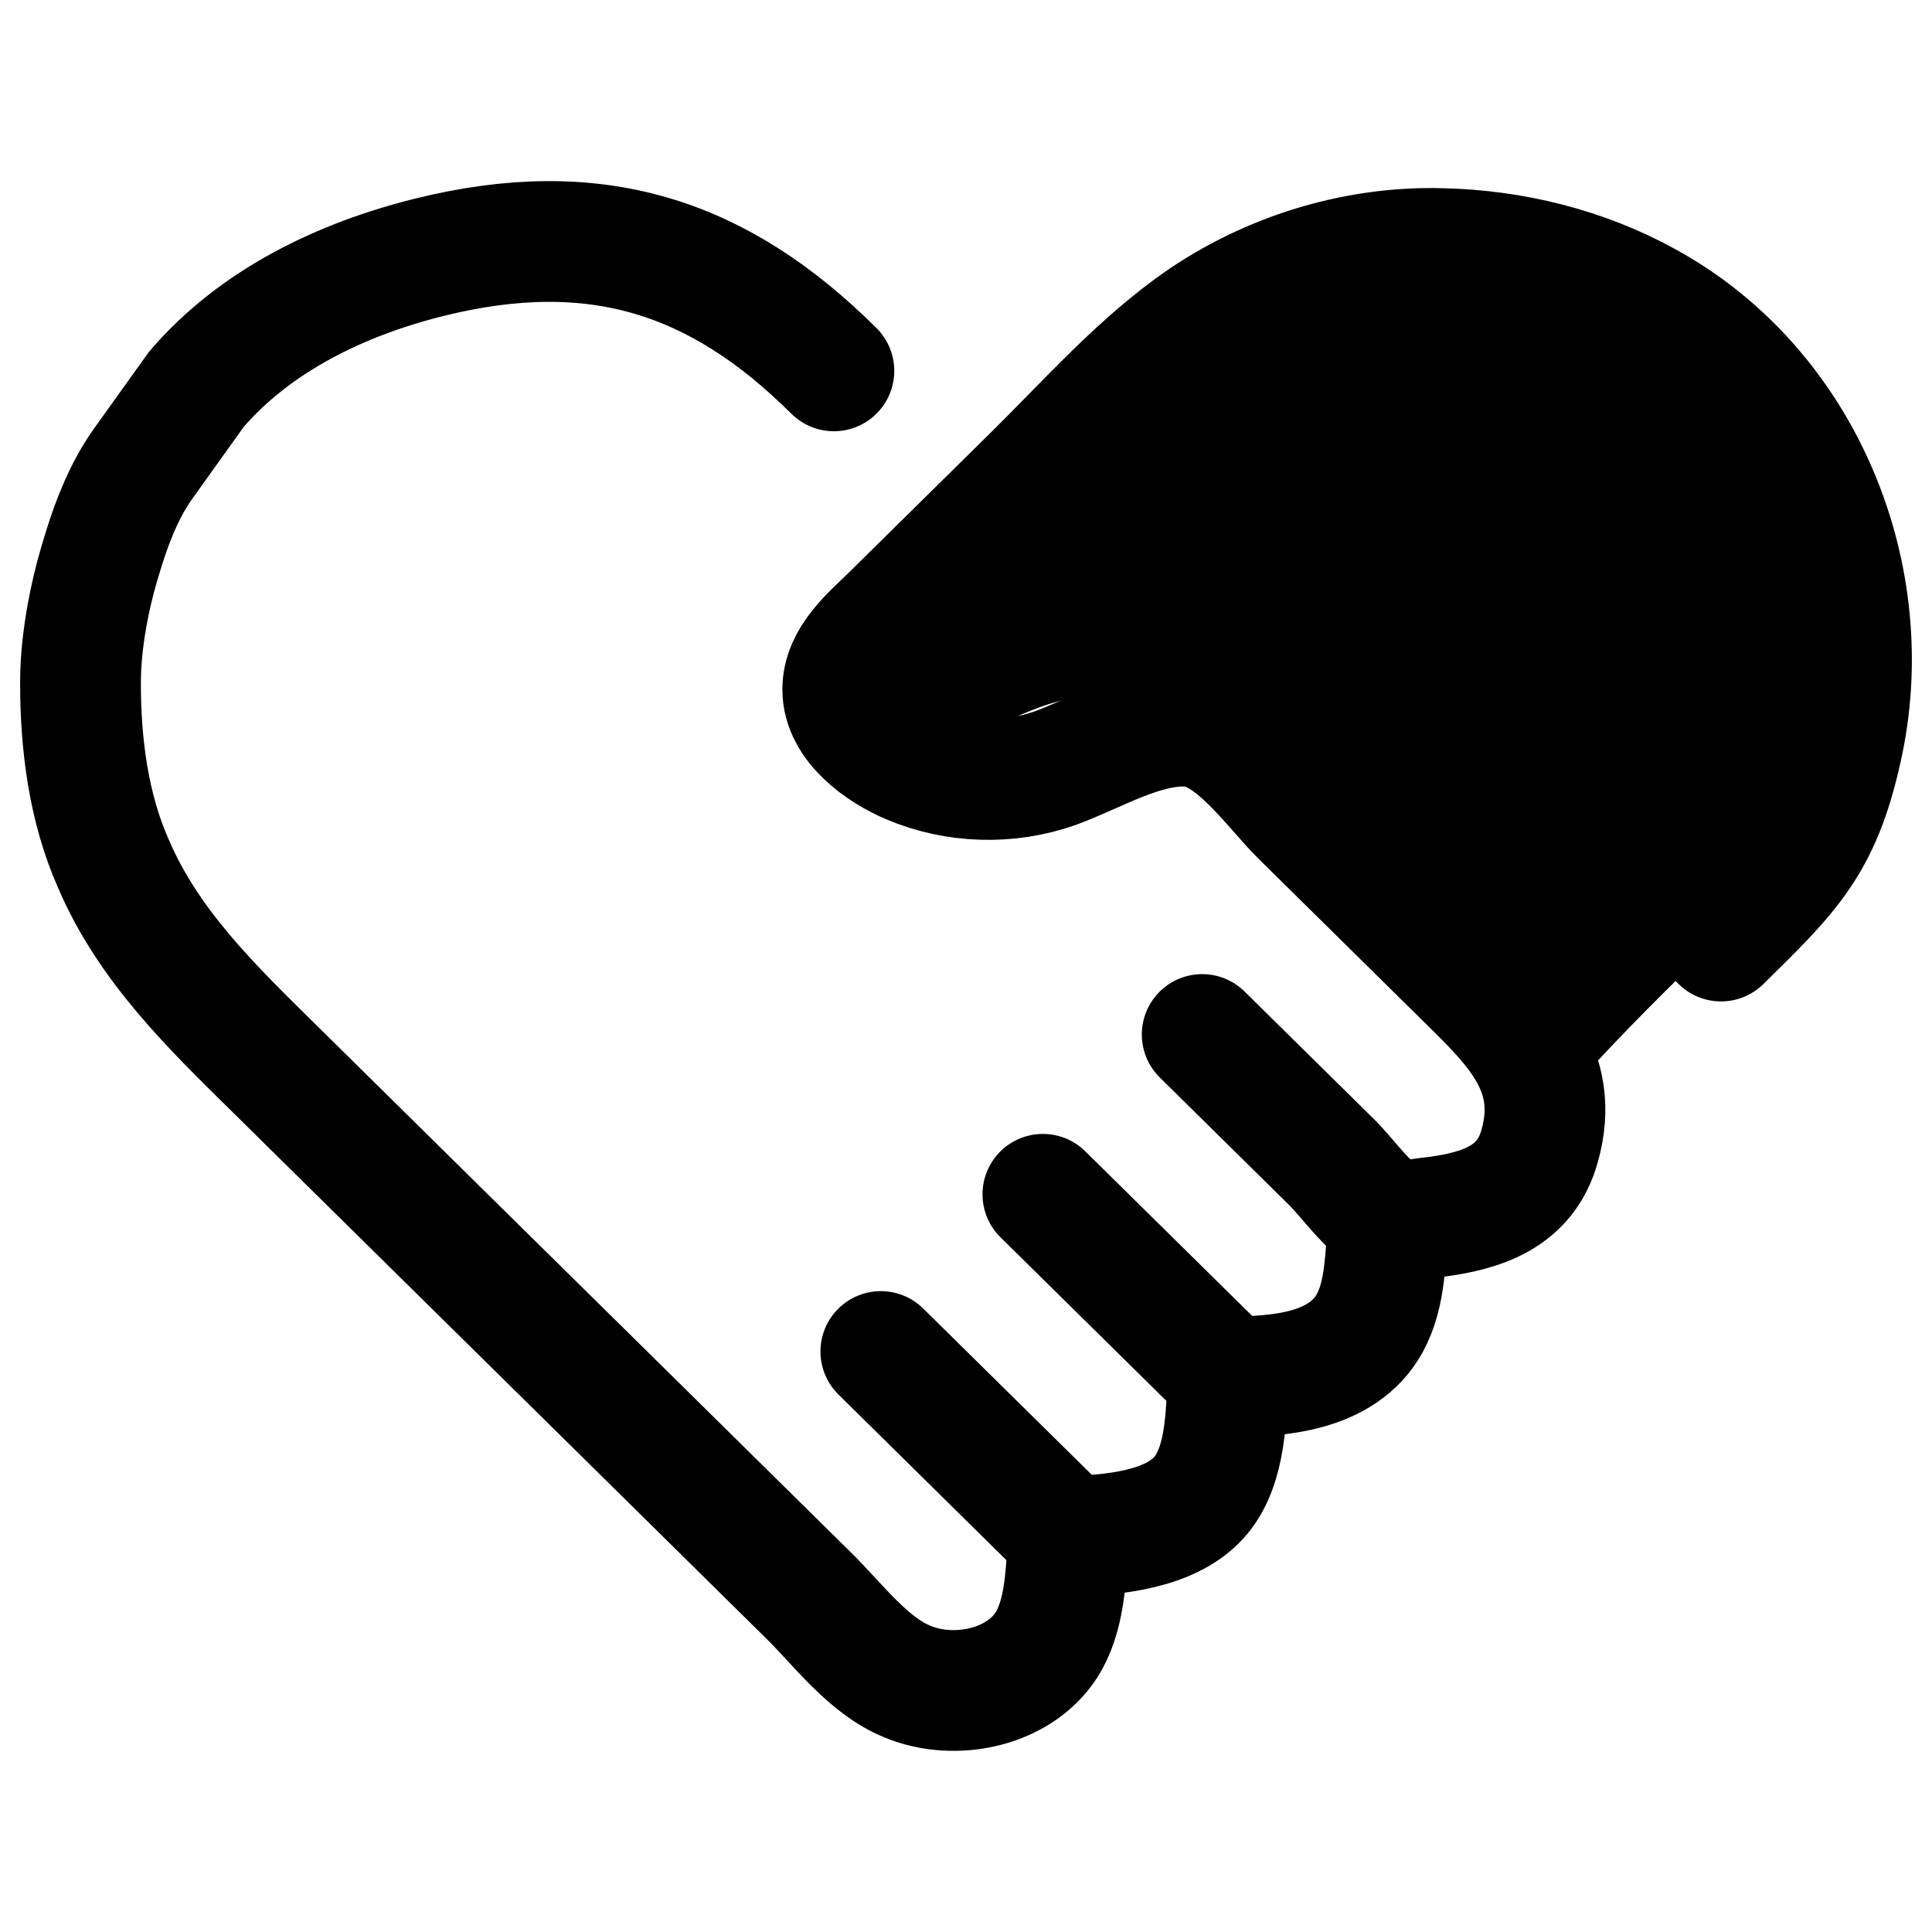
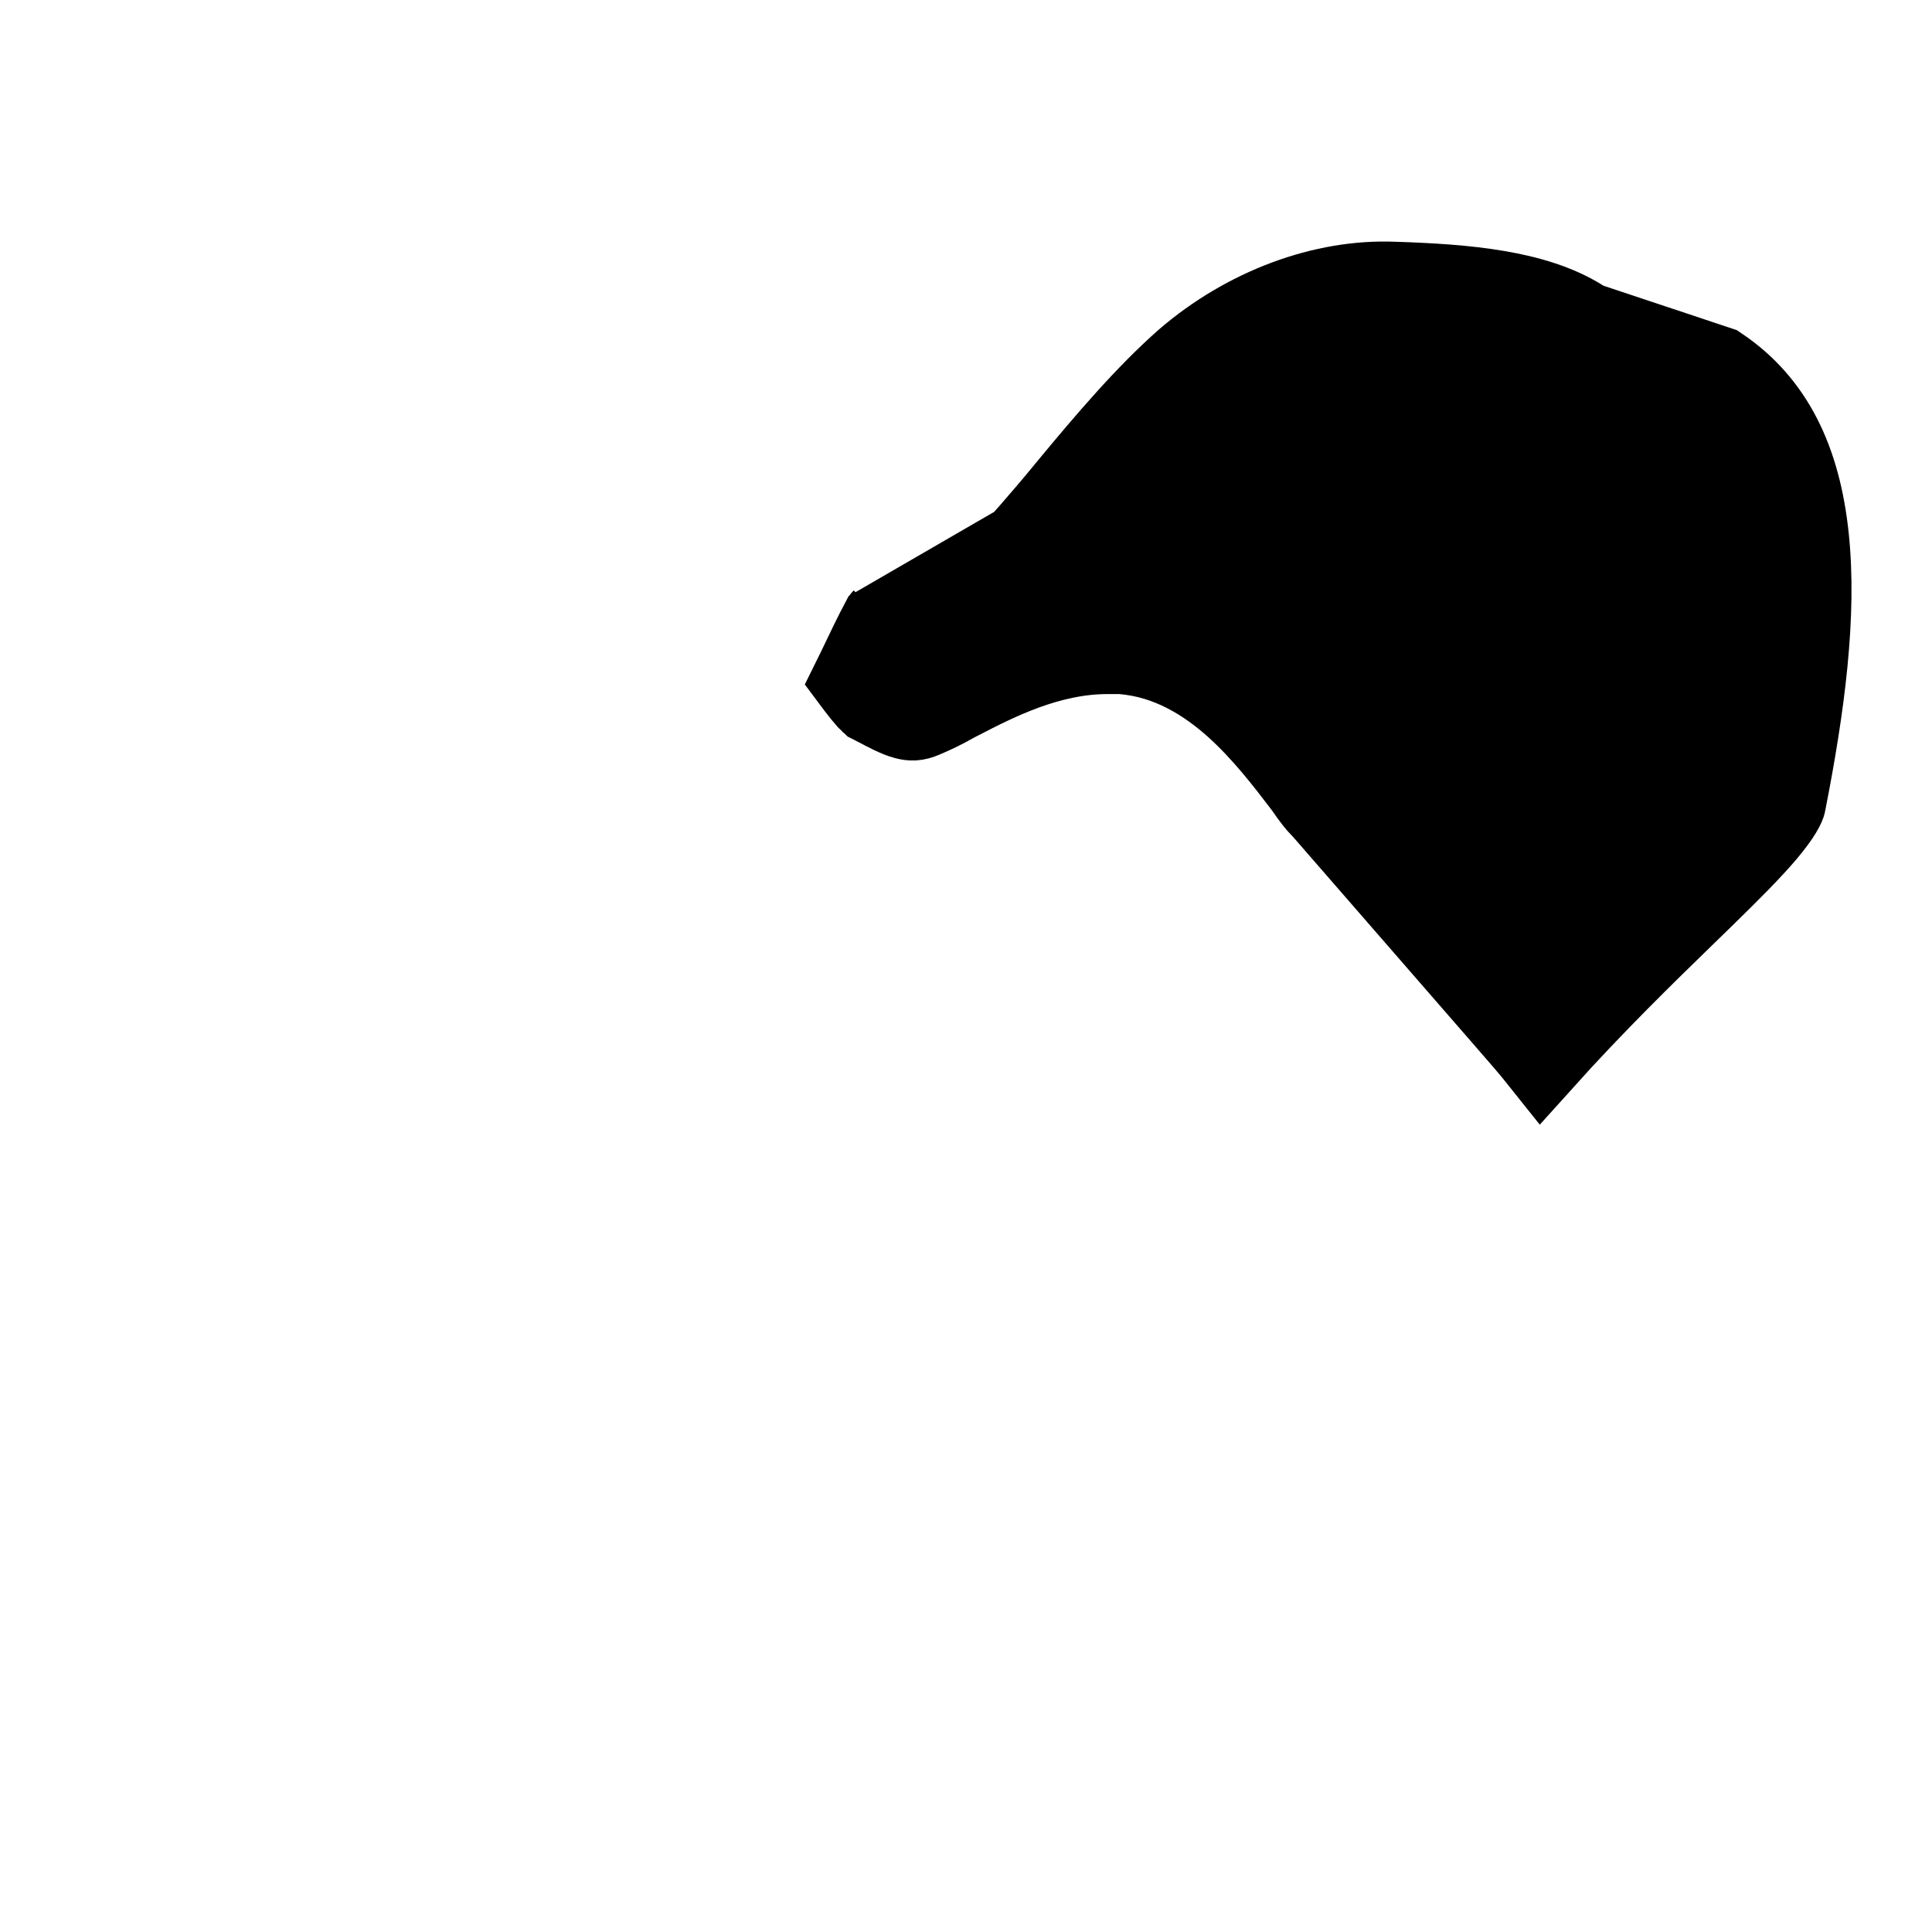
<svg xmlns="http://www.w3.org/2000/svg" fill="none" viewBox="0 0 24 24" height="24" width="24">
  <path style="fill:#7B5454;fill:color(display-p3 0.482 0.329 0.329);fill-opacity:1;stroke:#7B5454;stroke:color(display-p3 0.482 0.329 0.329);stroke-opacity:1;" stroke="#7B5454" fill="#7B5454" d="M19.652 3.972L19.703 4.005L19.762 4.024L21.353 4.554C22.037 5.013 22.367 5.729 22.467 6.664C22.571 7.635 22.417 8.78 22.184 9.969L22.184 9.969L22.183 9.976C22.178 10.005 22.132 10.117 21.937 10.348C21.756 10.562 21.5 10.819 21.172 11.139C21.102 11.208 21.029 11.279 20.953 11.352C20.442 11.849 19.815 12.458 19.151 13.197C19.011 13.021 18.868 12.858 18.737 12.708C18.708 12.675 18.68 12.642 18.652 12.61L16.436 10.063L16.423 10.048L16.409 10.035C16.358 9.984 16.294 9.903 16.214 9.785L16.206 9.773L16.197 9.762L16.184 9.745C15.969 9.463 15.684 9.09 15.338 8.78C14.981 8.461 14.519 8.171 13.945 8.124L13.924 8.122H13.904H13.903H13.903H13.903H13.902H13.902H13.902H13.902H13.901H13.901H13.901H13.9H13.9H13.9H13.899H13.899H13.899H13.899H13.898H13.898H13.898H13.898H13.897H13.897H13.897H13.896H13.896H13.896H13.896H13.895H13.895H13.895H13.894H13.894H13.894H13.893H13.893H13.893H13.893H13.892H13.892H13.892H13.891H13.891H13.891H13.891H13.89H13.89H13.89H13.889H13.889H13.889H13.889H13.888H13.888H13.888H13.887H13.887H13.887H13.886H13.886H13.886H13.886H13.885H13.885H13.885H13.884H13.884H13.884H13.884H13.883H13.883H13.883H13.883H13.882H13.882H13.882H13.881H13.881H13.881H13.88H13.88H13.88H13.88H13.879H13.879H13.879H13.879H13.878H13.878H13.878H13.877H13.877H13.877H13.876H13.876H13.876H13.876H13.875H13.875H13.875H13.874H13.874H13.874H13.873H13.873H13.873H13.873H13.872H13.872H13.872H13.871H13.871H13.871H13.871H13.87H13.87H13.87H13.87H13.869H13.869H13.869H13.868H13.868H13.868H13.867H13.867H13.867H13.867H13.866H13.866H13.866H13.866H13.865H13.865H13.865H13.864H13.864H13.864H13.863H13.863H13.863H13.863H13.862H13.862H13.862H13.861H13.861H13.861H13.861H13.86H13.86H13.86H13.859H13.859H13.859H13.858H13.858H13.858H13.858H13.857H13.857H13.857H13.857H13.856H13.856H13.856H13.855H13.855H13.855H13.854H13.854H13.854H13.854H13.853H13.853H13.853H13.852H13.852H13.852H13.852H13.851H13.851H13.851H13.851H13.85H13.85H13.85H13.849H13.849H13.849H13.848H13.848H13.848H13.848H13.847H13.847H13.847H13.846H13.846H13.846H13.846H13.845H13.845H13.845H13.844H13.844H13.844H13.844H13.843H13.843H13.843H13.842H13.842H13.842H13.841H13.841H13.841H13.841H13.84H13.84H13.84H13.839H13.839H13.839H13.839H13.838H13.838H13.838H13.838H13.837H13.837H13.837H13.836H13.836H13.836H13.835H13.835H13.835H13.835H13.834H13.834H13.834H13.833H13.833H13.833H13.833H13.832H13.832H13.832H13.831H13.831H13.831H13.831H13.83H13.83H13.83H13.829H13.829H13.829H13.829H13.828H13.828H13.828H13.827H13.827H13.827H13.826H13.826H13.826H13.826H13.825H13.825H13.825H13.825H13.824H13.824H13.824H13.823H13.823H13.823H13.822H13.822H13.822H13.822H13.821H13.821H13.821H13.82H13.82H13.82H13.82H13.819H13.819H13.819H13.818H13.818H13.818H13.818H13.817H13.817H13.817H13.816H13.816H13.816H13.816H13.815H13.815H13.815H13.814H13.814H13.814H13.813H13.813H13.813H13.813H13.812H13.812H13.812H13.812H13.811H13.811H13.811H13.81H13.81H13.81H13.809H13.809H13.809H13.809H13.808H13.808H13.808H13.807H13.807H13.807H13.807H13.806H13.806H13.806H13.805H13.805H13.805H13.805H13.804H13.804H13.804H13.803H13.803H13.803H13.803H13.802H13.802H13.802H13.801H13.801H13.801H13.8H13.8H13.8H13.8H13.799H13.799H13.799H13.799H13.798H13.798H13.798H13.797H13.797H13.797H13.796H13.796H13.796H13.796H13.795H13.795H13.795H13.794H13.794H13.794H13.794H13.793H13.793H13.793H13.792H13.792H13.792H13.792H13.791H13.791H13.791H13.79H13.79H13.79H13.79H13.789H13.789H13.789H13.788H13.788H13.788H13.787H13.787H13.787H13.787H13.786H13.786H13.786H13.786H13.785H13.785H13.785H13.784H13.784H13.784H13.784H13.783H13.783H13.783H13.782H13.782H13.782H13.781H13.781H13.781H13.781H13.78H13.78H13.78H13.78H13.779H13.779H13.779H13.778H13.778H13.778H13.777H13.777H13.777H13.777H13.776H13.776H13.776H13.775H13.775H13.775H13.775H13.774H13.774H13.774H13.773H13.773H13.773H13.773H13.772H13.772H13.772H13.771H13.771H13.771H13.771H13.77H13.77H13.77H13.769H13.769H13.769H13.768H13.768H13.768H13.768H13.767H13.767H13.767H13.767H13.766H13.766H13.766H13.765H13.765H13.765H13.764H13.764H13.764H13.764H13.763H13.763H13.763H13.762H13.762H13.762H13.762H13.761H13.761H13.761H13.76H13.76H13.76H13.759H13.759H13.759H13.759H13.758H13.758H13.758H13.758H13.757H13.757H13.757H13.756H13.756H13.756C13.027 8.122 12.375 8.458 11.93 8.688C11.912 8.697 11.895 8.706 11.877 8.715L11.867 8.72L11.857 8.726C11.729 8.799 11.601 8.861 11.482 8.911L11.482 8.911L11.474 8.914C11.379 8.956 11.319 8.954 11.243 8.933C11.142 8.905 11.039 8.851 10.855 8.754C10.841 8.747 10.826 8.739 10.812 8.732C10.803 8.724 10.792 8.712 10.777 8.696C10.737 8.651 10.689 8.591 10.637 8.523C10.619 8.499 10.601 8.474 10.583 8.45C10.604 8.408 10.626 8.362 10.648 8.315C10.672 8.264 10.697 8.212 10.722 8.161C10.782 8.035 10.841 7.914 10.889 7.82C10.899 7.8 10.908 7.782 10.916 7.767L12.603 6.79L12.675 6.748L12.729 6.685L12.732 6.683C12.902 6.487 13.079 6.284 13.256 6.066C13.761 5.456 14.23 4.907 14.725 4.47C15.478 3.822 16.439 3.466 17.318 3.503L17.323 3.503C18.206 3.532 19.07 3.604 19.652 3.972ZM10.821 8.74C10.822 8.741 10.823 8.742 10.823 8.742C10.823 8.742 10.822 8.741 10.821 8.74ZM10.959 7.688C10.959 7.688 10.958 7.689 10.958 7.69C10.958 7.689 10.959 7.688 10.959 7.688Z" opacity="0.1" />
-   <path stroke-linecap="round" stroke-miterlimit="10" stroke-width="1.5" style="stroke:#7B5454;stroke:color(display-p3 0.482 0.329 0.329);stroke-opacity:1;" stroke="#7B5454" d="M14.934 12.851L16.54 14.435C16.749 14.641 16.98 14.988 17.244 15.129C17.387 15.205 17.673 15.129 17.827 15.118C18.41 15.042 18.949 14.869 19.125 14.239C19.4 13.274 18.784 12.721 18.146 12.092L16.166 10.139C15.803 9.781 15.319 9.054 14.77 9.022C14.209 8.989 13.615 9.358 13.109 9.542C12.526 9.748 11.866 9.727 11.305 9.488C10.942 9.336 10.469 9 10.469 8.566C10.469 8.175 10.821 7.893 11.074 7.644L12.845 5.897C13.461 5.29 14.066 4.607 14.77 4.086C15.66 3.424 16.793 3.055 17.915 3.088C18.795 3.109 19.675 3.326 20.445 3.75C22.413 4.823 23.359 7.188 22.875 9.315C22.611 10.497 22.226 10.855 21.379 11.69M17.255 15.183C17.2 15.606 17.222 16.062 17.013 16.442C16.672 17.049 15.88 17.103 15.254 17.103M15.254 17.103C15.232 17.57 15.232 18.188 14.924 18.568C14.561 19.013 13.813 19.067 13.274 19.089M15.254 17.103L12.955 14.836M13.274 19.089C13.241 19.512 13.241 20 13.032 20.38C12.702 20.965 11.866 21.139 11.272 20.889C10.788 20.694 10.414 20.184 10.051 19.826L7.72 17.526L5.861 15.693L3.42 13.285C2.639 12.515 1.847 11.755 1.407 10.725C1.099 10.03 1 9.239 1 8.49C1 8.045 1.077 7.59 1.187 7.167C1.319 6.689 1.484 6.169 1.781 5.756L2.441 4.834C3.178 3.977 4.244 3.467 5.333 3.196C7.39 2.686 8.919 3.175 10.359 4.607M13.274 19.089L10.942 16.789" />
</svg>